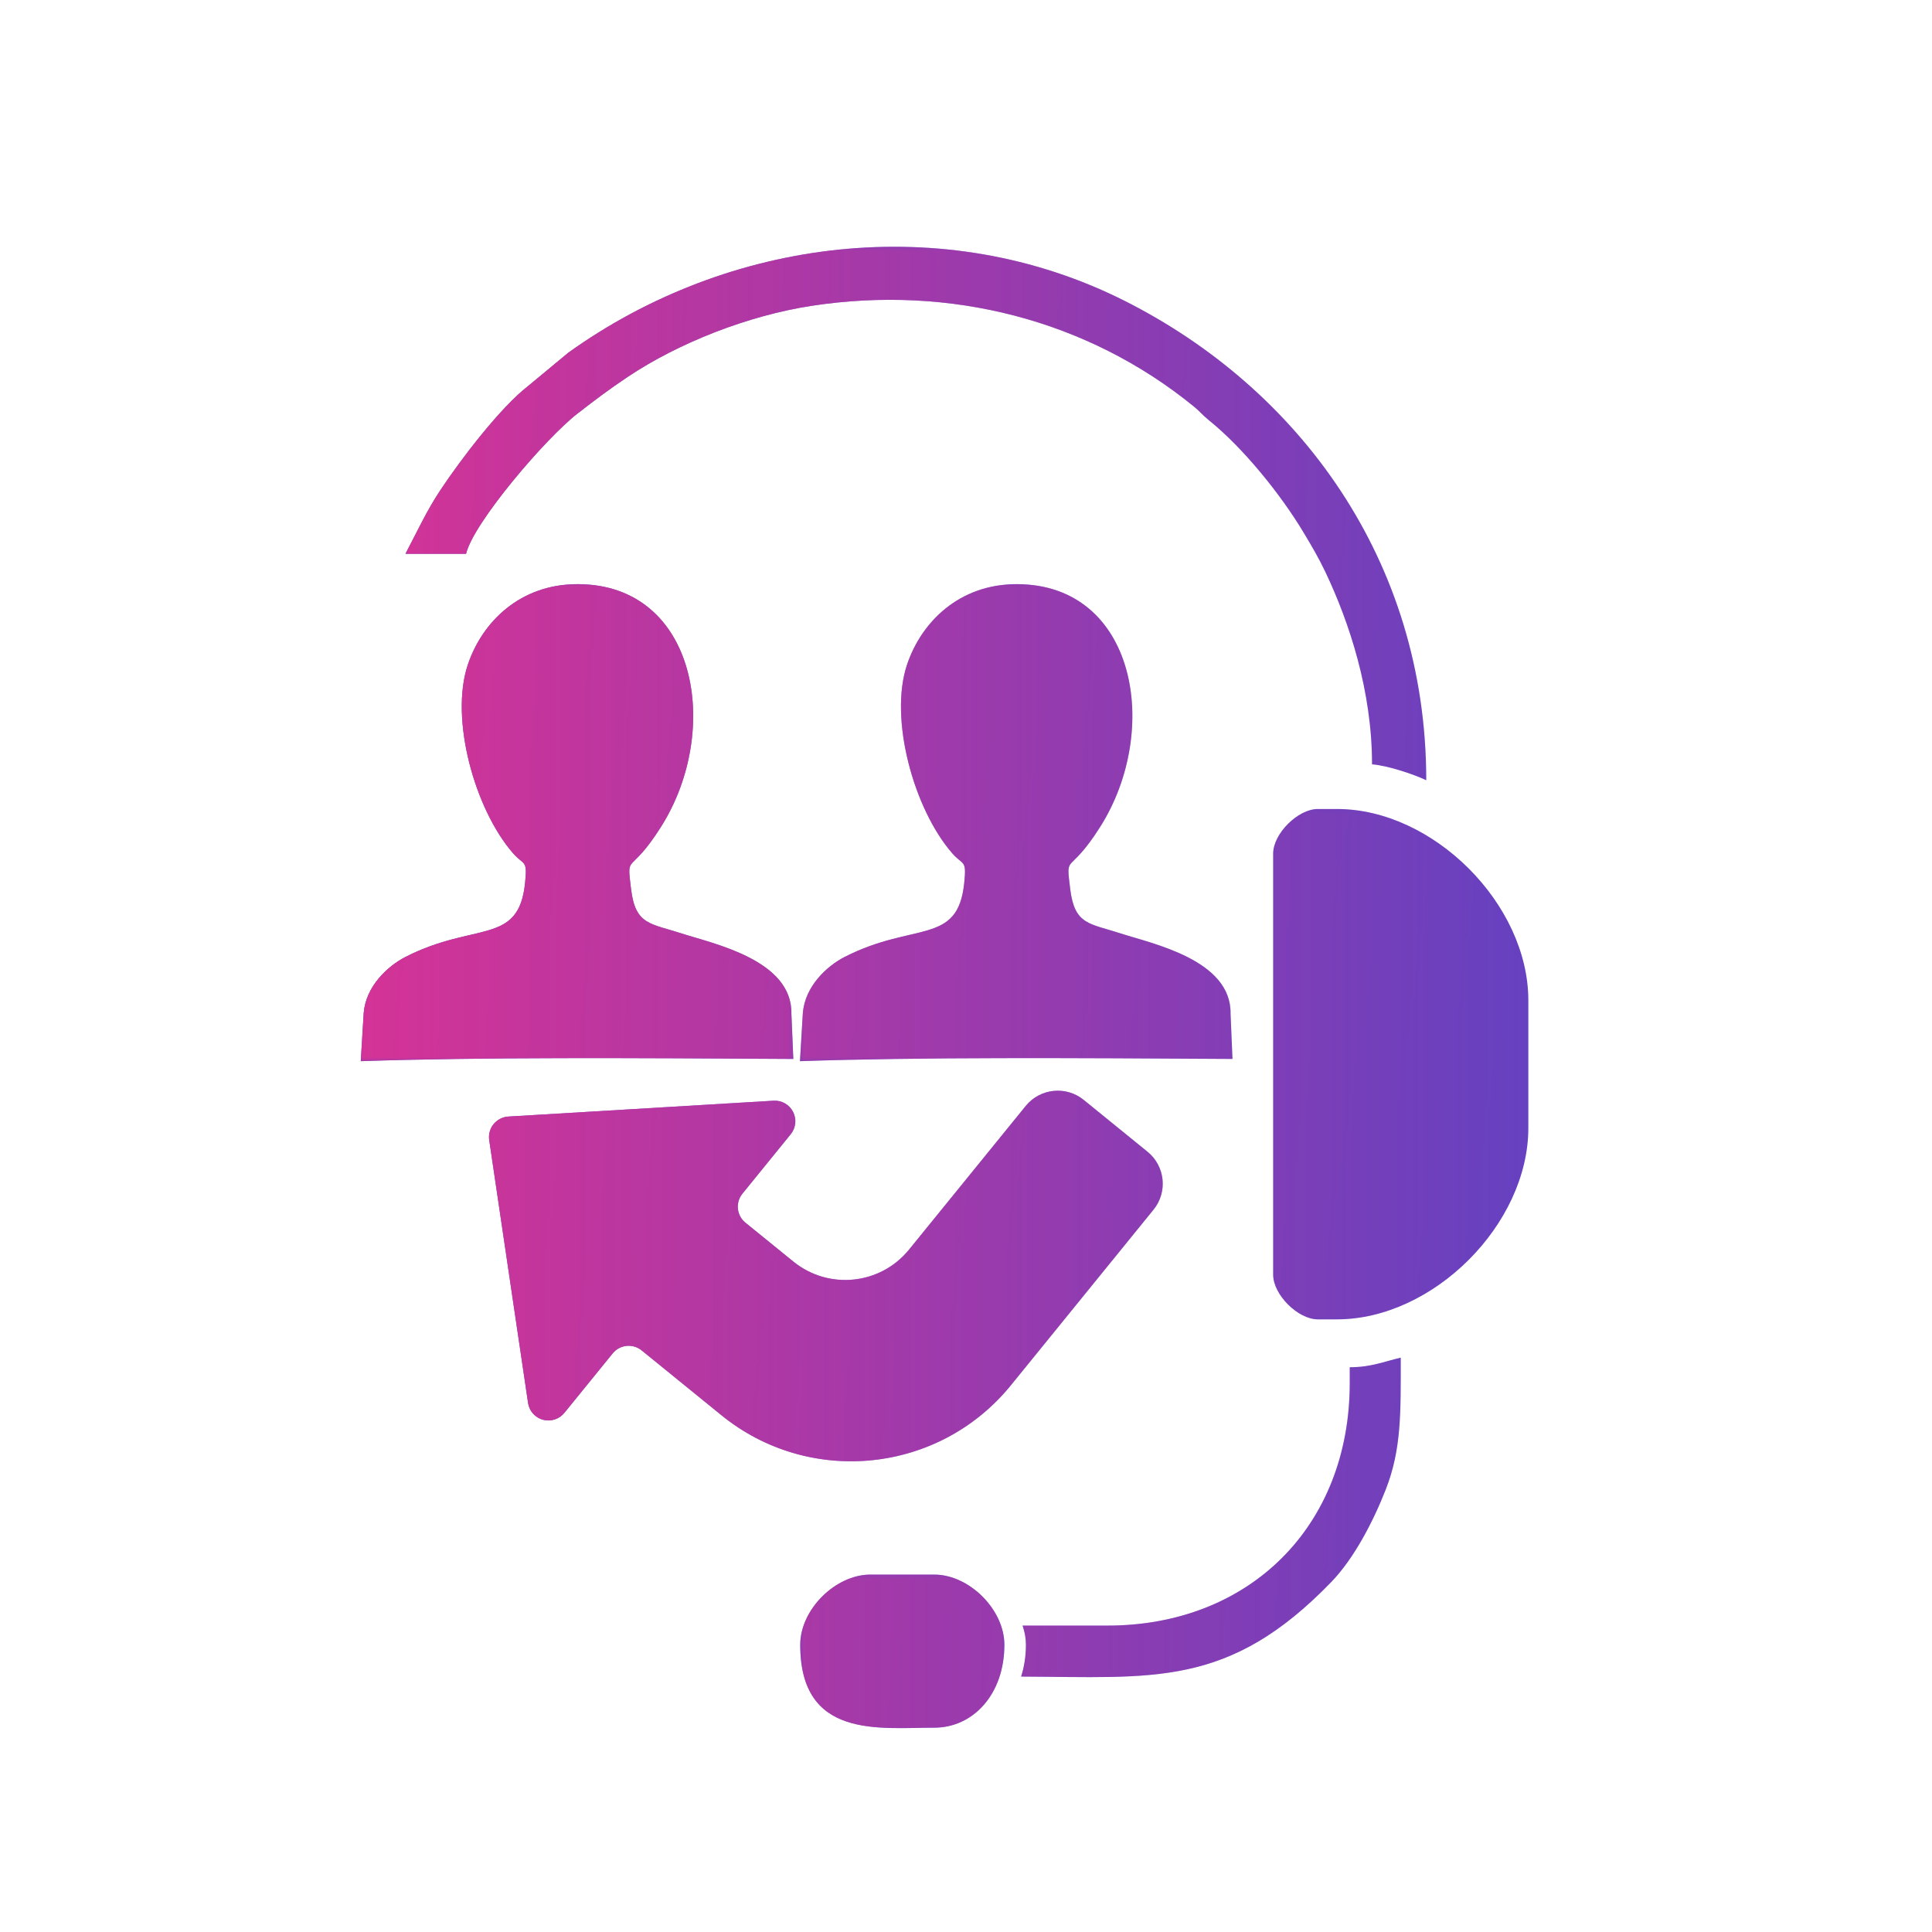
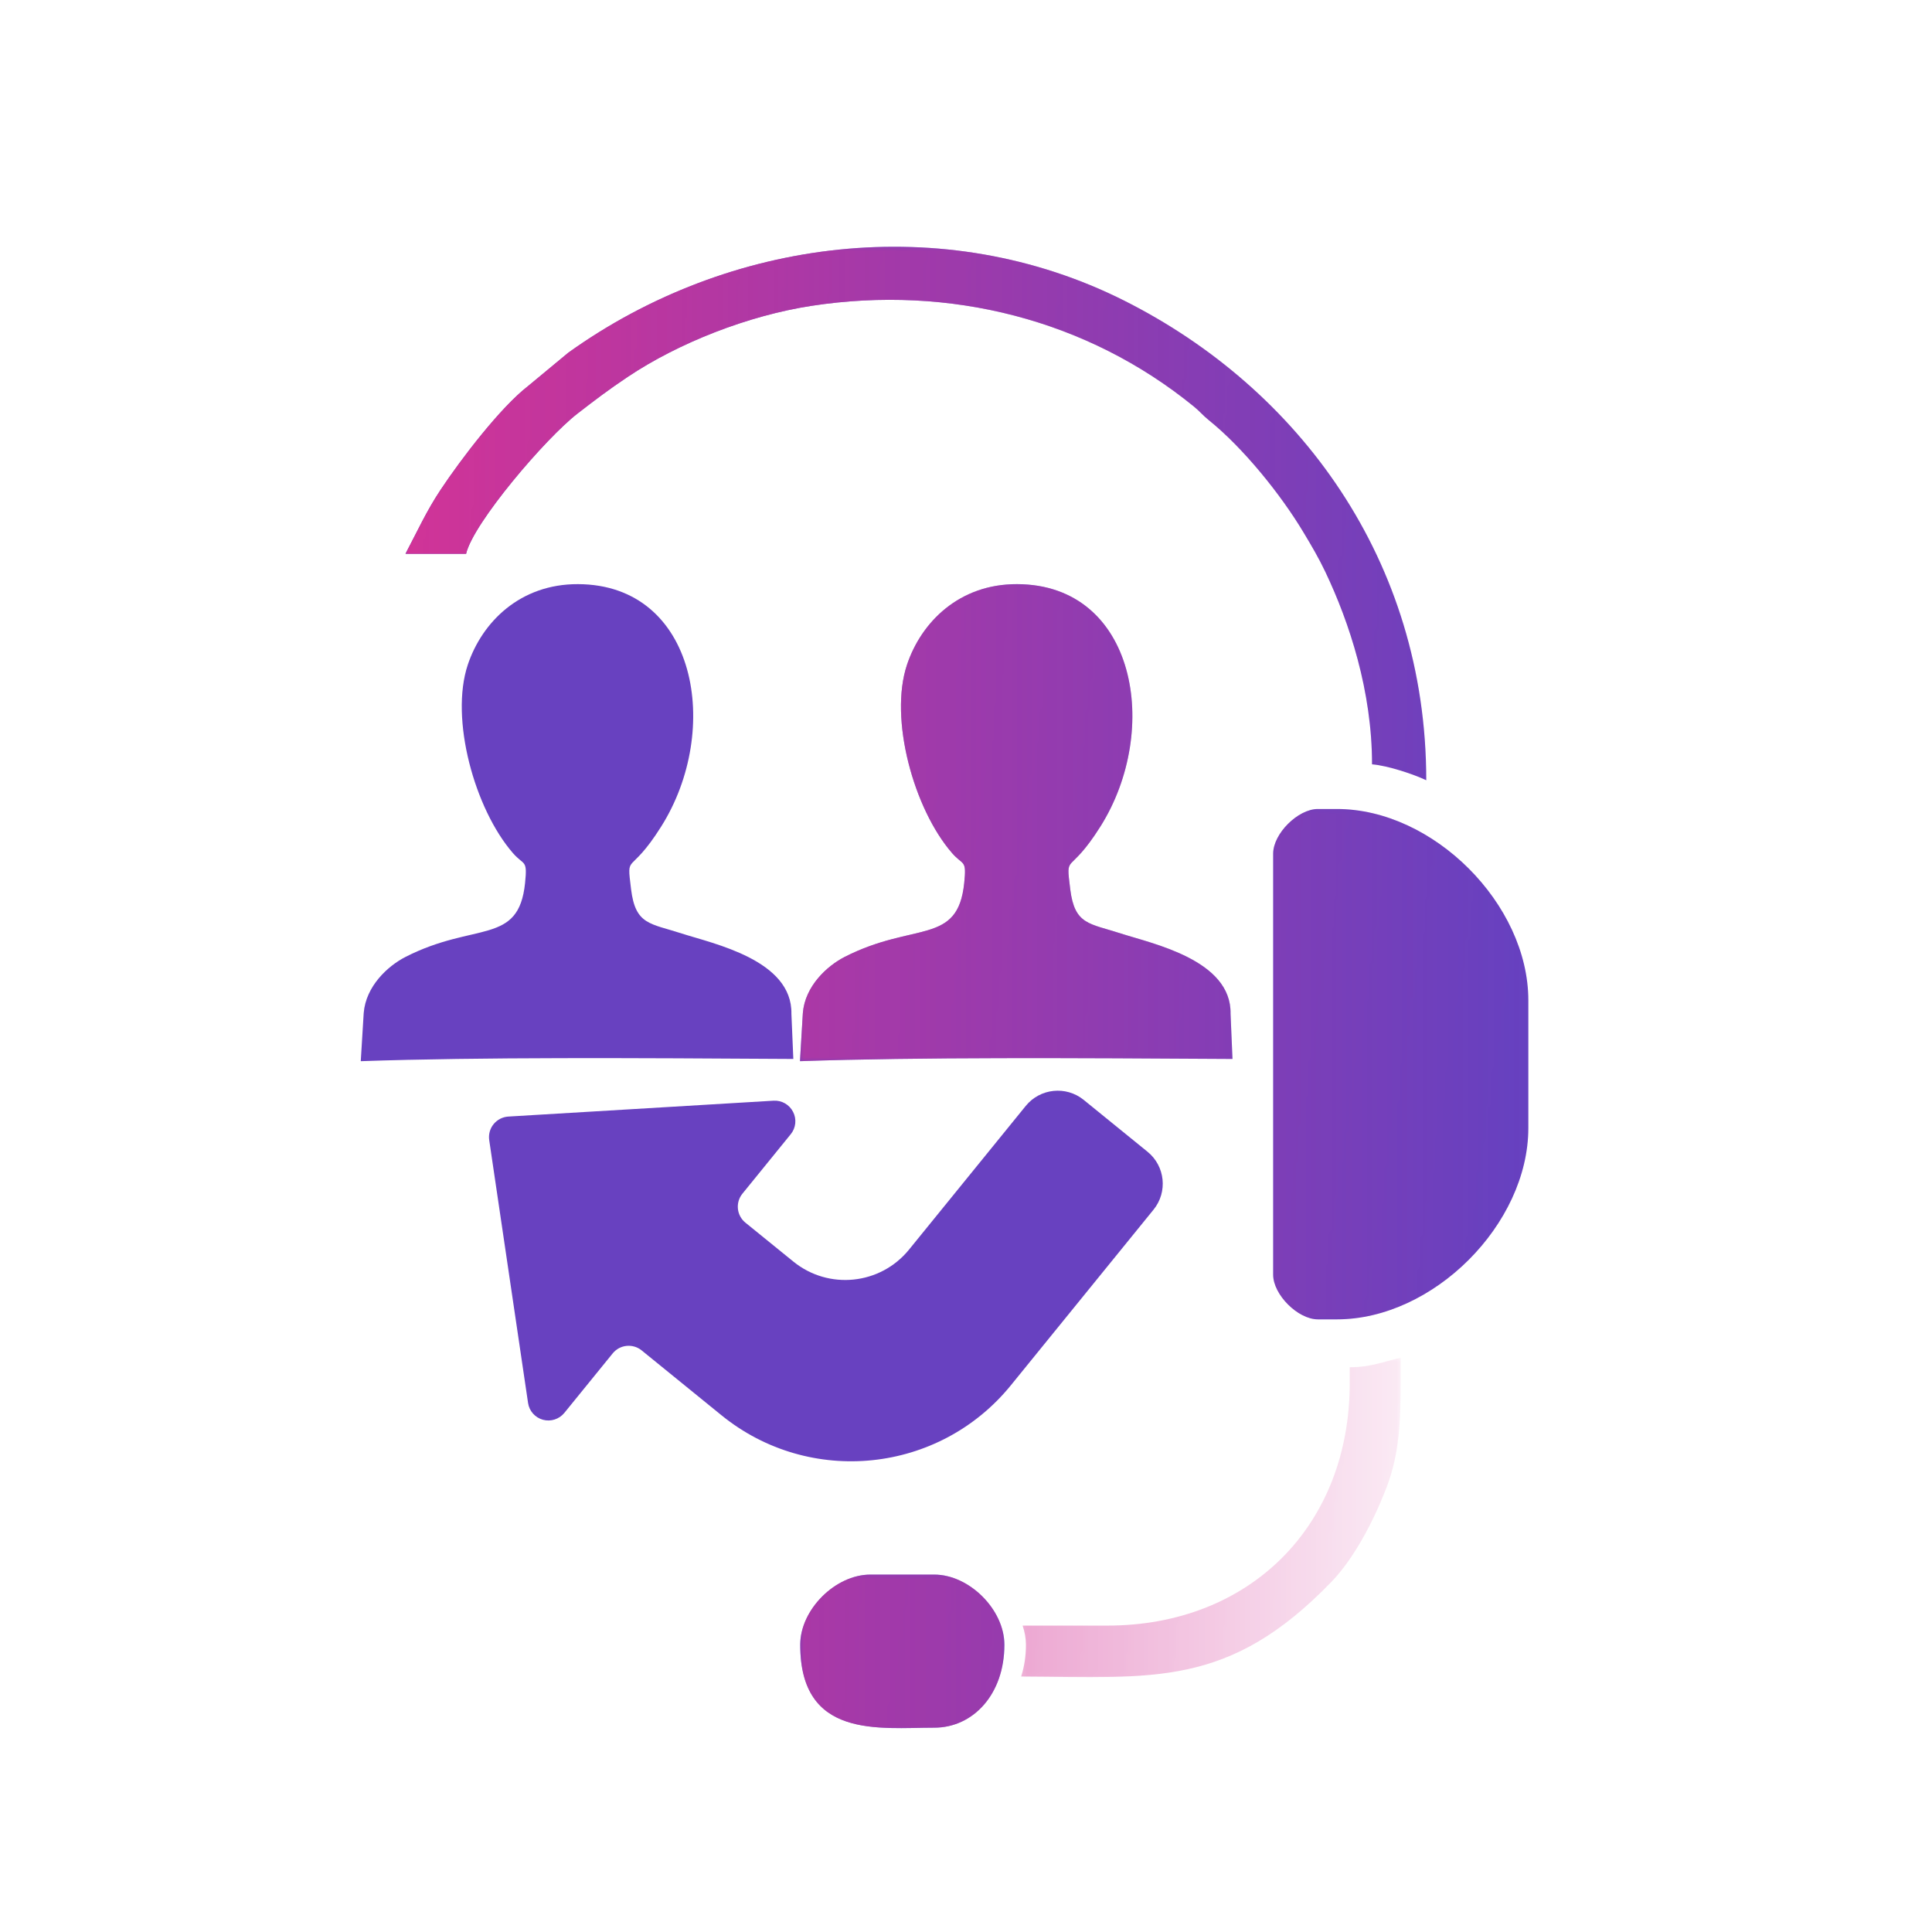
<svg xmlns="http://www.w3.org/2000/svg" xml:space="preserve" width="3.81mm" height="3.81mm" version="1.1" style="shape-rendering:geometricPrecision; text-rendering:geometricPrecision; image-rendering:optimizeQuality; fill-rule:evenodd; clip-rule:evenodd" viewBox="0 0 380.98 380.98">
  <defs>
    <style type="text/css">
   
    .fil1 {fill:#6641C0}
    .fil0 {fill:#6841C0}
    .fil2 {fill:#D43396}
   
  </style>
    <mask id="id0">
      <linearGradient id="id1" gradientUnits="userSpaceOnUse" x1="301.38" y1="203.22" x2="71.72" y2="199.75">
        <stop offset="0" style="stop-opacity:0; stop-color:white" />
        <stop offset="1" style="stop-opacity:1; stop-color:white" />
      </linearGradient>
      <rect style="fill:url(#id1)" x="70.89" y="114.93" width="85.8" height="94.58" />
    </mask>
    <mask id="id2">
      <linearGradient id="id3" gradientUnits="userSpaceOnUse" x1="301.38" y1="203.22" x2="71.72" y2="199.75">
        <stop offset="0" style="stop-opacity:0; stop-color:white" />
        <stop offset="1" style="stop-opacity:1; stop-color:white" />
      </linearGradient>
      <rect style="fill:url(#id3)" x="250.81" y="159.28" width="50.82" height="101.14" />
    </mask>
    <mask id="id4">
      <linearGradient id="id5" gradientUnits="userSpaceOnUse" x1="301.38" y1="203.22" x2="71.72" y2="199.75">
        <stop offset="0" style="stop-opacity:0; stop-color:white" />
        <stop offset="1" style="stop-opacity:1; stop-color:white" />
      </linearGradient>
      <rect style="fill:url(#id5)" x="79.71" y="48.41" width="201.79" height="105.7" />
    </mask>
    <mask id="id6">
      <linearGradient id="id7" gradientUnits="userSpaceOnUse" x1="301.38" y1="203.22" x2="71.72" y2="199.75">
        <stop offset="0" style="stop-opacity:0; stop-color:white" />
        <stop offset="1" style="stop-opacity:1; stop-color:white" />
      </linearGradient>
      <rect style="fill:url(#id7)" x="201.11" y="267.47" width="75.37" height="63.51" />
    </mask>
    <mask id="id8">
      <linearGradient id="id9" gradientUnits="userSpaceOnUse" x1="301.38" y1="203.22" x2="71.72" y2="199.75">
        <stop offset="0" style="stop-opacity:0; stop-color:white" />
        <stop offset="1" style="stop-opacity:1; stop-color:white" />
      </linearGradient>
      <rect style="fill:url(#id9)" x="157.55" y="310.25" width="40.76" height="30.78" />
    </mask>
    <mask id="id10">
      <linearGradient id="id11" gradientUnits="userSpaceOnUse" x1="301.38" y1="203.22" x2="71.72" y2="199.75">
        <stop offset="0" style="stop-opacity:0; stop-color:white" />
        <stop offset="1" style="stop-opacity:1; stop-color:white" />
      </linearGradient>
      <rect style="fill:url(#id11)" x="92.61" y="211.26" width="140.49" height="80.71" />
    </mask>
    <mask id="id12">
      <linearGradient id="id13" gradientUnits="userSpaceOnUse" x1="301.38" y1="203.22" x2="71.72" y2="199.75">
        <stop offset="0" style="stop-opacity:0; stop-color:white" />
        <stop offset="1" style="stop-opacity:1; stop-color:white" />
      </linearGradient>
      <rect style="fill:url(#id13)" x="157.5" y="114.93" width="85.79" height="94.58" />
    </mask>
  </defs>
  <g id="Layer_x0020_1">
    <g id="_2295768469552">
      <g>
        <path class="fil0" d="M71.72 199.76l-0.58 9.5c23.61,-0.82 54.2,-0.63 85.3,-0.44l-0.38 -8.91c0.2,-10.62 -15.42,-13.82 -21.6,-15.82 -6.27,-2.04 -9.15,-1.67 -10.02,-8.76 -0.91,-7.44 -0.37,-2.32 5.93,-12.32 12.04,-19.07 7.06,-47.75 -16.4,-47.82 -11.42,-0.04 -18.92,7.49 -21.73,15.91 -3.56,10.67 1.36,28.43 8.89,37.11 2.23,2.57 2.9,1.18 2.41,5.91 -1.27,12.36 -9.87,7.59 -23.56,14.57 -3.55,1.81 -7.84,5.81 -8.26,11.07z" />
        <path class="fil1" d="M251.06 168.33l0 83.04c0,3.93 4.88,8.8 8.81,8.8l3.77 0c19,0 37.74,-18.74 37.74,-37.74l0 -25.16c0,-19 -18.74,-37.74 -37.74,-37.74l-3.77 0c-3.93,0 -8.81,4.87 -8.81,8.8z" />
        <path class="fil1" d="M79.96 109.2l11.95 0c1.42,-6.08 15.69,-22.8 22.01,-27.68 3.39,-2.62 5.99,-4.61 9.82,-7.17 10.11,-6.78 23.85,-12.13 36.28,-14.04 27.26,-4.18 54.41,2.73 75.41,19.86 1.2,0.98 1.75,1.73 2.96,2.7 6.74,5.43 14.16,14.59 18.7,22.19 1.56,2.6 2.96,4.98 4.25,7.69 4.76,10.01 9.22,23.54 9.22,37.97 3.18,0.26 8.31,2 10.69,3.14 0,-43.45 -25.23,-77.32 -59.55,-94.57 -35.54,-17.86 -78.05,-12.4 -109.66,10.28l-7.91 6.56c-5.41,4.18 -13.17,14.32 -17.26,20.48 -2.76,4.15 -4.54,8.1 -6.91,12.59z" />
-         <path class="fil1" d="M266.16 269.61l0 3.14c0,28.14 -19.68,47.81 -47.81,47.81l-16.7 0c0.42,1.23 0.66,2.5 0.66,3.78 0,2.28 -0.34,4.38 -0.95,6.27 26.09,0.1 40.93,2.3 61.19,-18.68 4.4,-4.56 8.17,-11.71 10.72,-18.22 3.12,-7.97 2.95,-15.19 2.95,-25.99 -3.39,0.79 -5.87,1.89 -10.06,1.89z" />
        <path class="fil1" d="M157.8 324.34c0,18.6 15.58,16.35 26.42,16.35 7.7,0 13.84,-6.61 13.84,-16.35 0,-6.92 -6.92,-13.84 -13.84,-13.84l-12.58 0c-6.92,0 -13.84,6.92 -13.84,13.84z" />
        <path id="Shape" class="fil0" d="M202.28 218.07l-23.02 28.34c-5.65,6.96 -15.87,8.01 -22.82,2.36l-9.45 -7.67c-1.74,-1.41 -2,-3.97 -0.59,-5.71l9.53 -11.73c1.02,-1.25 1.2,-2.98 0.46,-4.41 -0.73,-1.43 -2.24,-2.3 -3.85,-2.2l-52.3 3.13c-1.13,0.07 -2.18,0.61 -2.9,1.49 -0.72,0.88 -1.03,2.02 -0.87,3.15l7.66 51.83c0.23,1.59 1.38,2.89 2.94,3.32 1.55,0.42 3.2,-0.11 4.22,-1.36l9.53 -11.73c1.41,-1.74 3.97,-2 5.71,-0.59l15.74 12.79c17.39,14.12 42.94,11.48 57.07,-5.91l28.13 -34.63c2.83,-3.48 2.3,-8.59 -1.18,-11.42l-12.59 -10.23c-3.48,-2.82 -8.59,-2.29 -11.42,1.18l0 0z" />
        <path class="fil0" d="M158.32 199.76l-0.57 9.5c23.6,-0.82 54.19,-0.63 85.29,-0.44l-0.38 -8.91c0.2,-10.62 -15.42,-13.82 -21.6,-15.82 -6.26,-2.04 -9.14,-1.67 -10.02,-8.76 -0.91,-7.44 -0.37,-2.32 5.94,-12.32 12.03,-19.07 7.05,-47.75 -16.41,-47.82 -11.41,-0.04 -18.91,7.49 -21.72,15.91 -3.56,10.67 1.35,28.43 8.88,37.11 2.23,2.57 2.9,1.18 2.41,5.91 -1.27,12.36 -9.87,7.59 -23.56,14.57 -3.54,1.81 -7.84,5.81 -8.26,11.07z" />
      </g>
      <g>
-         <path class="fil2" style="mask:url(#id0)" d="M71.72 199.76l-0.58 9.5c23.61,-0.82 54.2,-0.63 85.3,-0.44l-0.38 -8.91c0.2,-10.62 -15.42,-13.82 -21.6,-15.82 -6.27,-2.04 -9.15,-1.67 -10.02,-8.76 -0.91,-7.44 -0.37,-2.32 5.93,-12.32 12.04,-19.07 7.06,-47.75 -16.4,-47.82 -11.42,-0.04 -18.92,7.49 -21.73,15.91 -3.56,10.67 1.36,28.43 8.89,37.11 2.23,2.57 2.9,1.18 2.41,5.91 -1.27,12.36 -9.87,7.59 -23.56,14.57 -3.55,1.81 -7.84,5.81 -8.26,11.07z" />
        <path class="fil2" style="mask:url(#id2)" d="M251.06 168.33l0 83.04c0,3.93 4.88,8.8 8.81,8.8l3.77 0c19,0 37.74,-18.74 37.74,-37.74l0 -25.16c0,-19 -18.74,-37.74 -37.74,-37.74l-3.77 0c-3.93,0 -8.81,4.87 -8.81,8.8z" />
        <path class="fil2" style="mask:url(#id4)" d="M79.96 109.2l11.95 0c1.42,-6.08 15.69,-22.8 22.01,-27.68 3.39,-2.62 5.99,-4.61 9.82,-7.17 10.11,-6.78 23.85,-12.13 36.28,-14.04 27.26,-4.18 54.41,2.73 75.41,19.86 1.2,0.98 1.75,1.73 2.96,2.7 6.74,5.43 14.16,14.59 18.7,22.19 1.56,2.6 2.96,4.98 4.25,7.69 4.76,10.01 9.22,23.54 9.22,37.97 3.18,0.26 8.31,2 10.69,3.14 0,-43.45 -25.23,-77.32 -59.55,-94.57 -35.54,-17.86 -78.05,-12.4 -109.66,10.28l-7.91 6.56c-5.41,4.18 -13.17,14.32 -17.26,20.48 -2.76,4.15 -4.54,8.1 -6.91,12.59z" />
        <path class="fil2" style="mask:url(#id6)" d="M266.16 269.61l0 3.14c0,28.14 -19.68,47.81 -47.81,47.81l-16.7 0c0.42,1.23 0.66,2.5 0.66,3.78 0,2.28 -0.34,4.38 -0.95,6.27 26.09,0.1 40.93,2.3 61.19,-18.68 4.4,-4.56 8.17,-11.71 10.72,-18.22 3.12,-7.97 2.95,-15.19 2.95,-25.99 -3.39,0.79 -5.87,1.89 -10.06,1.89z" />
        <path class="fil2" style="mask:url(#id8)" d="M157.8 324.34c0,18.6 15.58,16.35 26.42,16.35 7.7,0 13.84,-6.61 13.84,-16.35 0,-6.92 -6.92,-13.84 -13.84,-13.84l-12.58 0c-6.92,0 -13.84,6.92 -13.84,13.84z" />
-         <path id="Shape_0" class="fil2" style="mask:url(#id10)" d="M202.28 218.07l-23.02 28.34c-5.65,6.96 -15.87,8.01 -22.82,2.36l-9.45 -7.67c-1.74,-1.41 -2,-3.97 -0.59,-5.71l9.53 -11.73c1.02,-1.25 1.2,-2.98 0.46,-4.41 -0.73,-1.43 -2.24,-2.3 -3.85,-2.2l-52.3 3.13c-1.13,0.07 -2.18,0.61 -2.9,1.49 -0.72,0.88 -1.03,2.02 -0.87,3.15l7.66 51.83c0.23,1.59 1.38,2.89 2.94,3.32 1.55,0.42 3.2,-0.11 4.22,-1.36l9.53 -11.73c1.41,-1.74 3.97,-2 5.71,-0.59l15.74 12.79c17.39,14.12 42.94,11.48 57.07,-5.91l28.13 -34.63c2.83,-3.48 2.3,-8.59 -1.18,-11.42l-12.59 -10.23c-3.48,-2.82 -8.59,-2.29 -11.42,1.18l0 0z" />
        <path class="fil2" style="mask:url(#id12)" d="M158.32 199.76l-0.57 9.5c23.6,-0.82 54.19,-0.63 85.29,-0.44l-0.38 -8.91c0.2,-10.62 -15.42,-13.82 -21.6,-15.82 -6.26,-2.04 -9.14,-1.67 -10.02,-8.76 -0.91,-7.44 -0.37,-2.32 5.94,-12.32 12.03,-19.07 7.05,-47.75 -16.41,-47.82 -11.41,-0.04 -18.91,7.49 -21.72,15.91 -3.56,10.67 1.35,28.43 8.88,37.11 2.23,2.57 2.9,1.18 2.41,5.91 -1.27,12.36 -9.87,7.59 -23.56,14.57 -3.54,1.81 -7.84,5.81 -8.26,11.07z" />
      </g>
    </g>
  </g>
</svg>